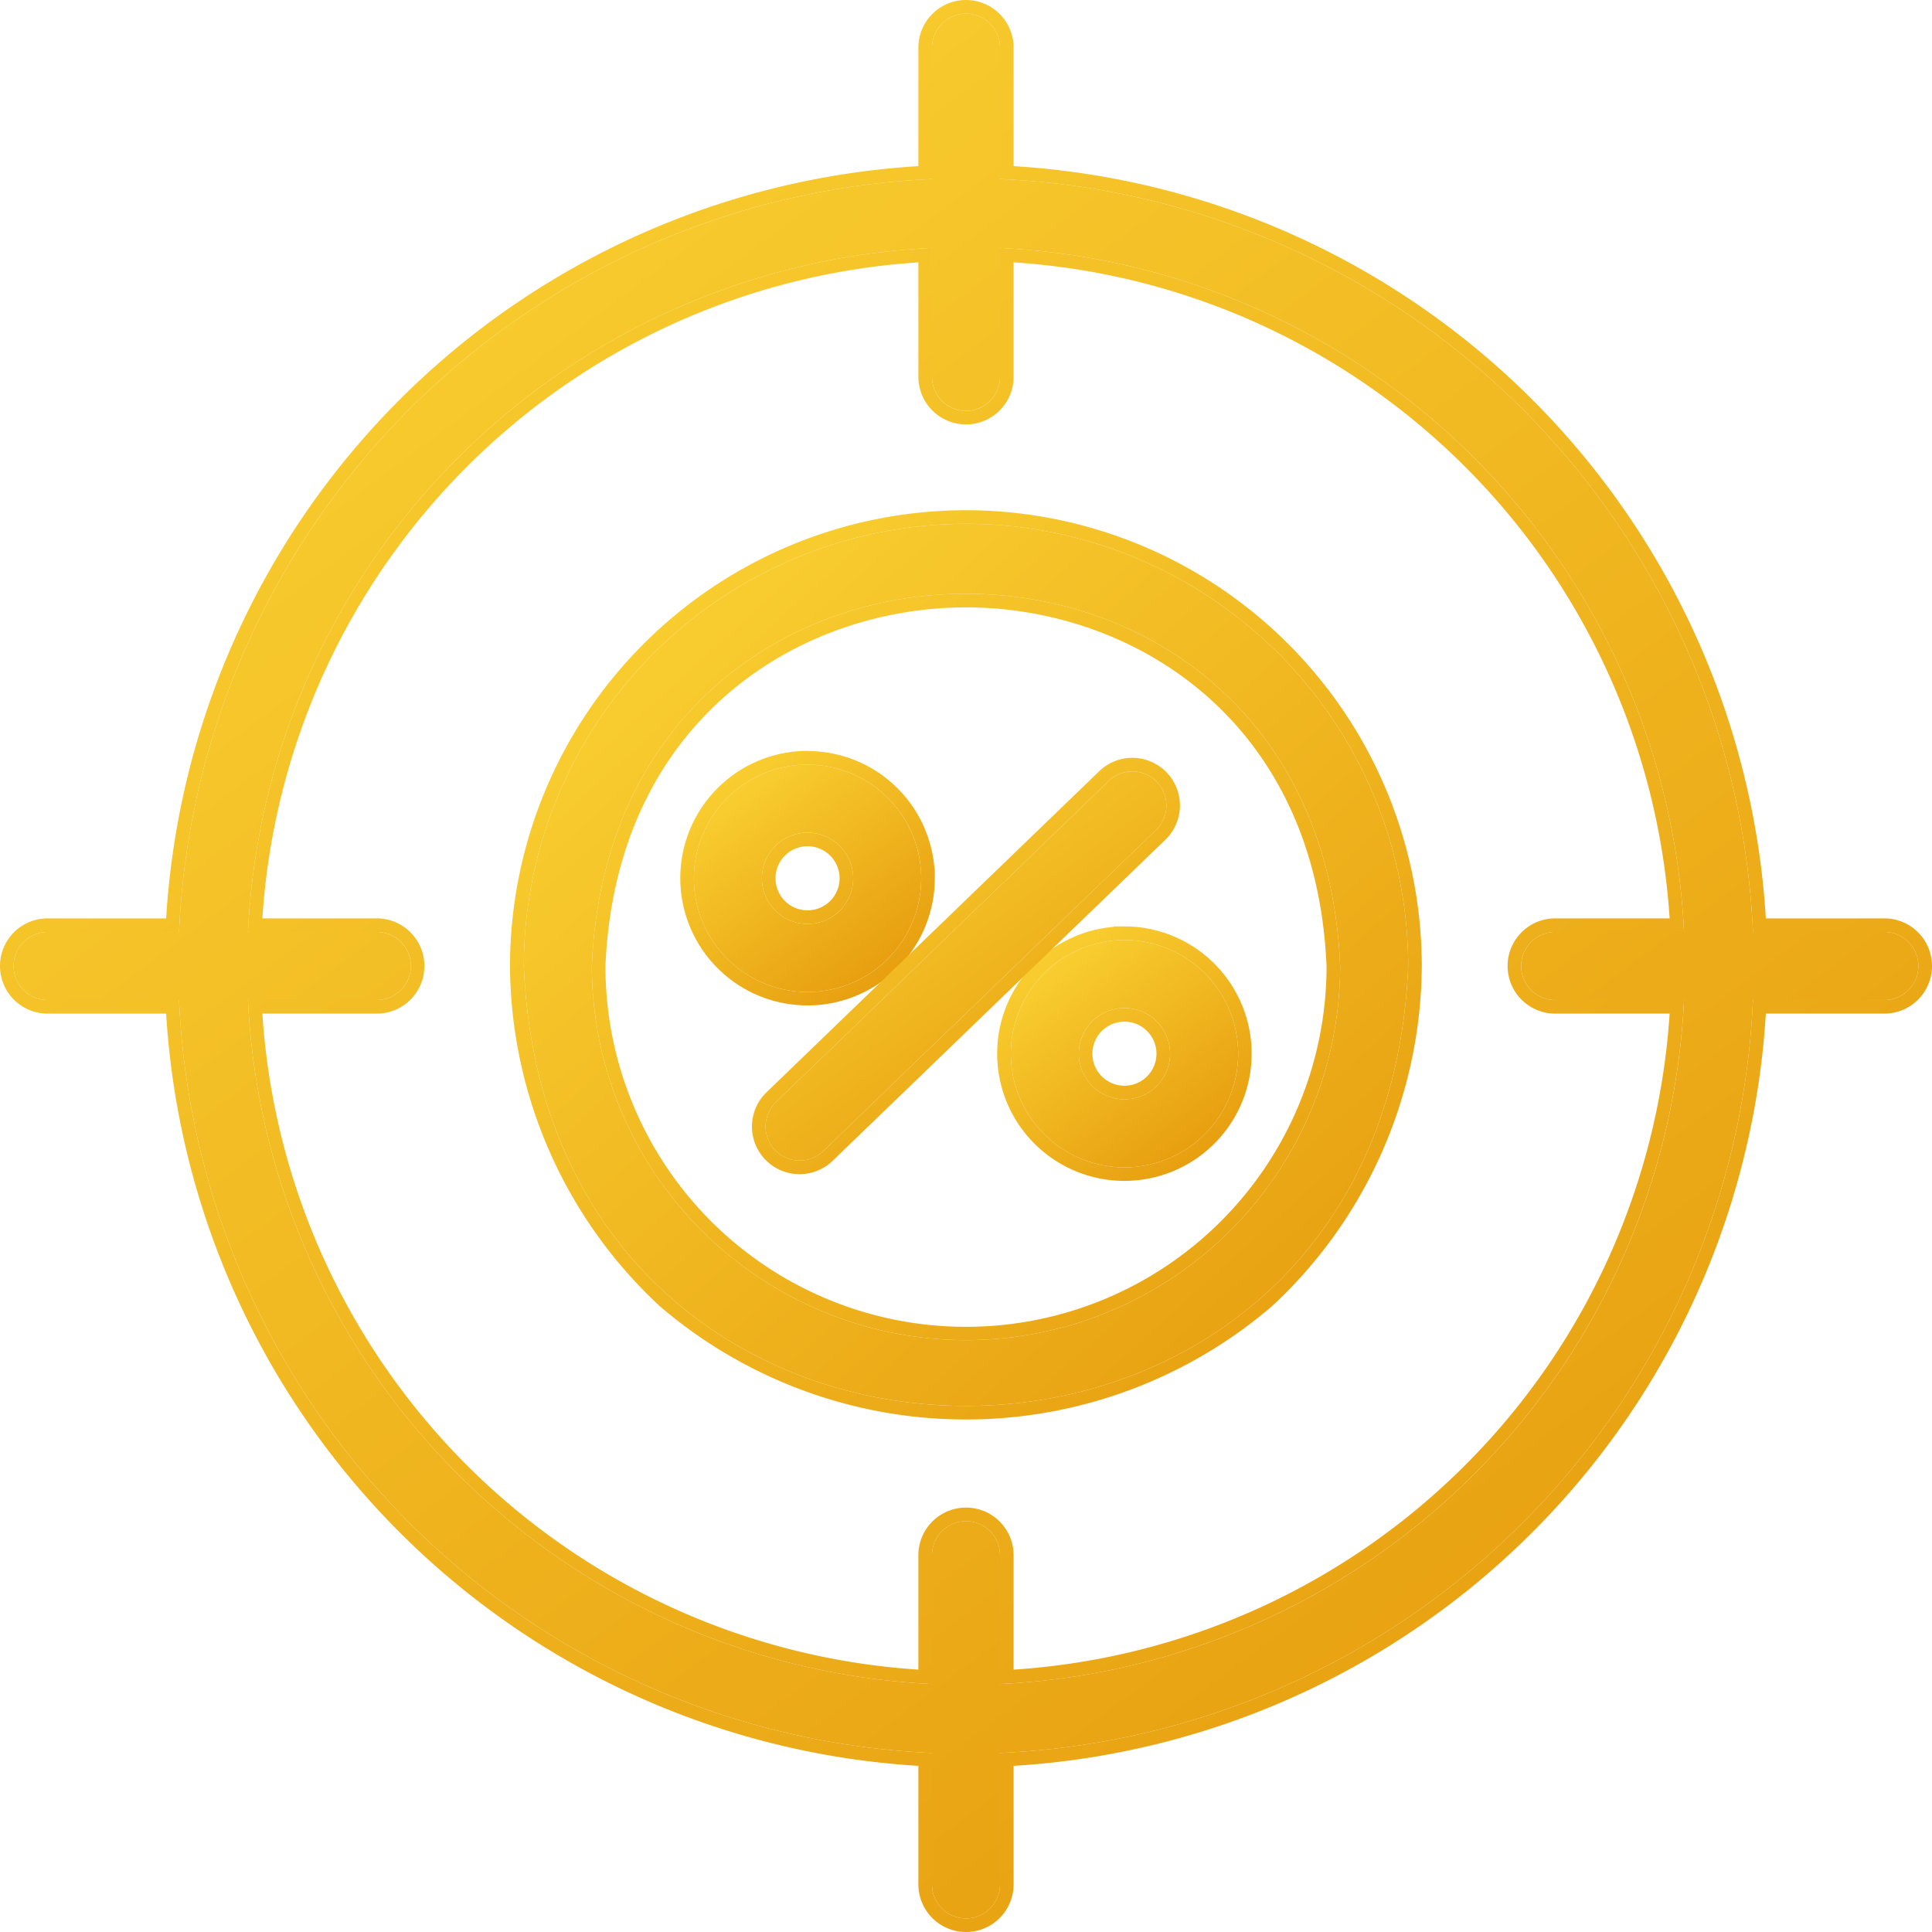
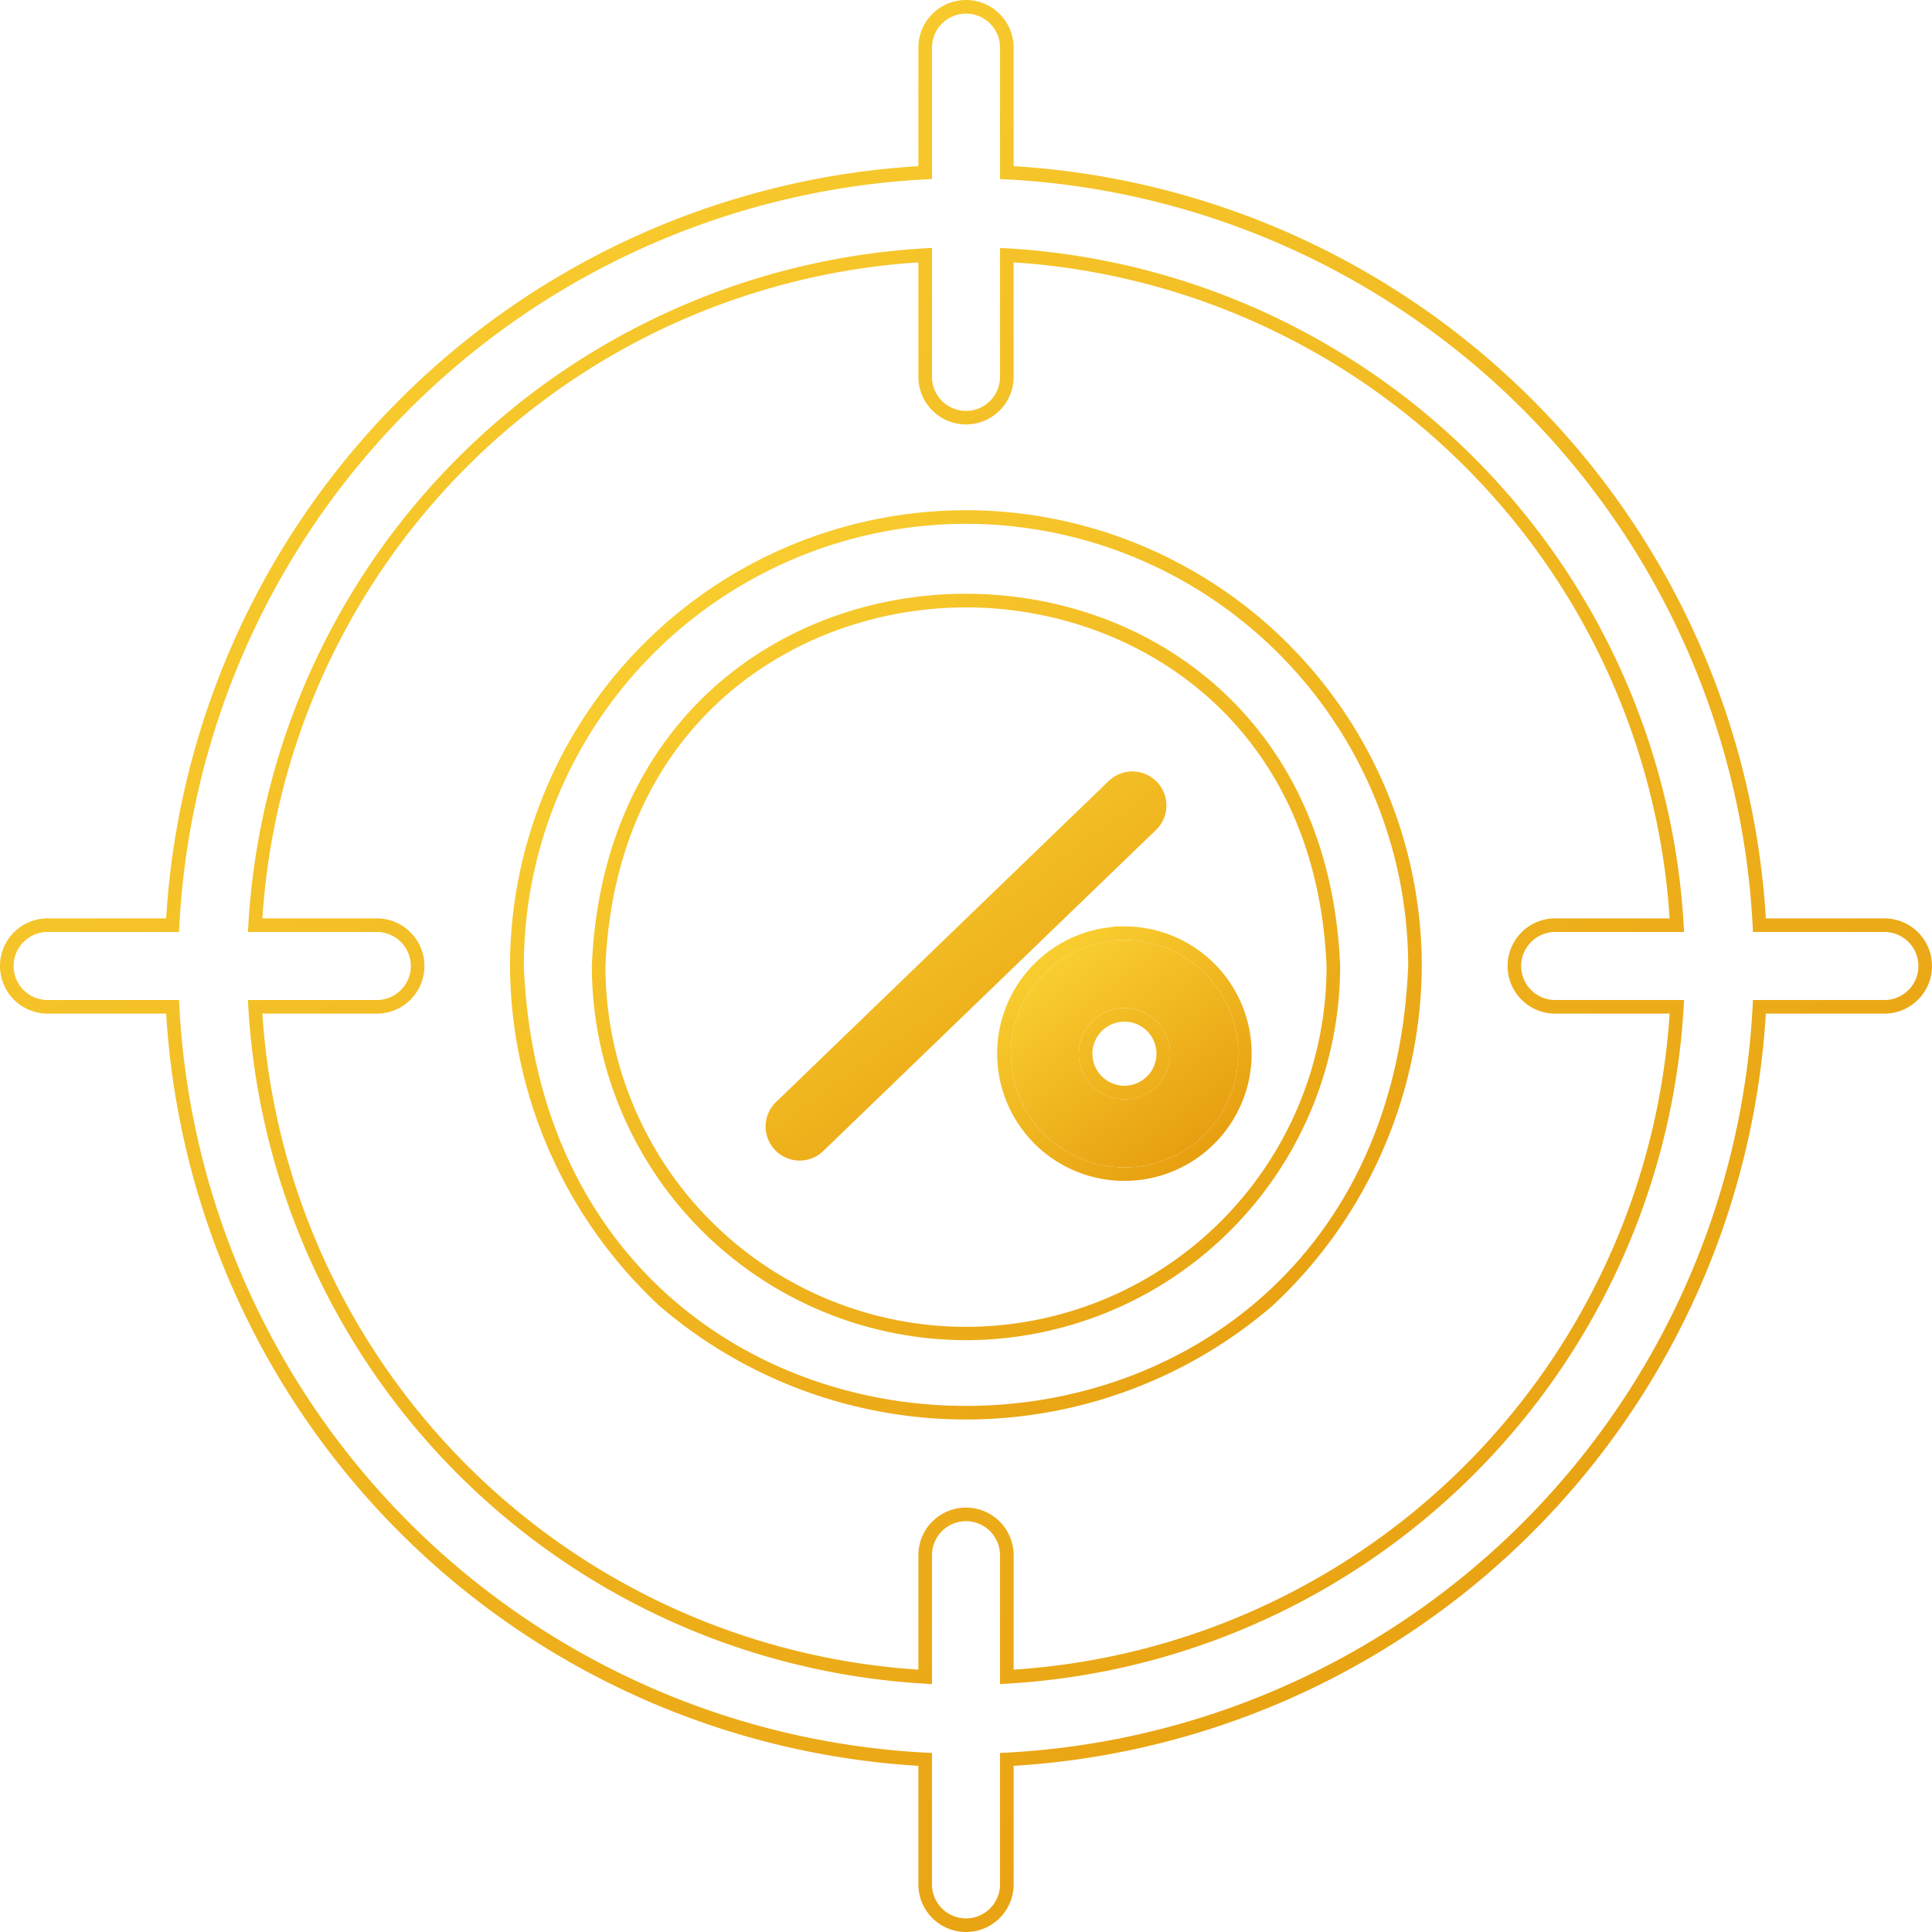
<svg xmlns="http://www.w3.org/2000/svg" width="71" height="71" viewBox="0 0 71 71">
  <defs>
    <linearGradient id="linear-gradient" x1="0.164" y1="0.027" x2="0.891" y2="1" gradientUnits="objectBoundingBox">
      <stop offset="0" stop-color="#fad132" />
      <stop offset="1" stop-color="#e5990c" />
    </linearGradient>
  </defs>
  <g id="Group_68675" data-name="Group 68675" transform="translate(-3.5 -3.5)">
-     <path id="Path_144134" data-name="Path 144134" d="M72.75,37.75H67.92A28.984,28.984,0,0,0,40.25,10.08V5.25a1.25,1.25,0,0,0-2.5,0v4.83A28.984,28.984,0,0,0,10.08,37.75H5.25a1.25,1.25,0,0,0,0,2.5h4.83A28.984,28.984,0,0,0,37.75,67.92v4.83a1.25,1.25,0,0,0,2.5,0V67.92A28.984,28.984,0,0,0,67.92,40.25h4.83a1.25,1.25,0,1,0,0-2.5ZM40.25,65.388V60.653a1.25,1.25,0,0,0-2.5,0v4.735A26.443,26.443,0,0,1,12.612,40.25h4.735a1.25,1.25,0,1,0,0-2.5H12.612A26.443,26.443,0,0,1,37.75,12.612v4.735a1.25,1.25,0,1,0,2.5,0V12.612A26.443,26.443,0,0,1,65.388,37.75H60.653a1.25,1.25,0,1,0,0,2.5h4.735A26.443,26.443,0,0,1,40.25,65.388Z" fill="url(#linear-gradient)" />
    <path id="Path_144134_-_Outline" data-name="Path 144134 - Outline" d="M39,4a1.25,1.25,0,0,0-1.25,1.25v4.83A28.984,28.984,0,0,0,10.08,37.75H5.25a1.25,1.25,0,0,0,0,2.5h4.83A28.984,28.984,0,0,0,37.75,67.92v4.83a1.25,1.25,0,0,0,2.5,0V67.92A28.984,28.984,0,0,0,67.92,40.25H72.75a1.25,1.25,0,0,0,0-2.5H67.92A28.984,28.984,0,0,0,40.25,10.08V5.25A1.25,1.25,0,0,0,39,4m0,14.6a1.25,1.25,0,0,0,1.25-1.25V12.612A26.443,26.443,0,0,1,65.388,37.75H60.652a1.25,1.25,0,0,0,0,2.5h4.735A26.443,26.443,0,0,1,40.25,65.388h0V60.653a1.25,1.25,0,0,0-2.5,0v4.735A26.443,26.443,0,0,1,12.612,40.25h4.736a1.25,1.25,0,0,0,0-2.5H12.612A26.443,26.443,0,0,1,37.75,12.612v4.735A1.25,1.25,0,0,0,39,18.6M39,3.5a1.752,1.752,0,0,1,1.75,1.75V9.606A29.484,29.484,0,0,1,68.394,37.25H72.75a1.75,1.75,0,0,1,0,3.5H68.394A29.484,29.484,0,0,1,40.75,68.394V72.75a1.75,1.75,0,0,1-3.5,0V68.394A29.484,29.484,0,0,1,9.606,40.75H5.25a1.75,1.75,0,0,1,0-3.5H9.606A29.484,29.484,0,0,1,37.25,9.606V5.25A1.752,1.752,0,0,1,39,3.5ZM64.858,37.25A25.839,25.839,0,0,0,40.75,13.142v4.205a1.75,1.75,0,0,1-3.5,0V13.142A25.839,25.839,0,0,0,13.142,37.25h4.205a1.75,1.75,0,0,1,0,3.5H13.142A25.839,25.839,0,0,0,37.25,64.858V60.653a1.75,1.75,0,0,1,3.5,0v4.205A25.839,25.839,0,0,0,64.858,40.75H60.653a1.75,1.75,0,0,1,0-3.5Z" fill="url(#linear-gradient)" />
-     <path id="Path_144135" data-name="Path 144135" d="M35.25,19A16.268,16.268,0,0,0,19,35.25c.893,21.558,31.611,21.552,32.5,0A16.268,16.268,0,0,0,35.25,19Zm0,30A13.766,13.766,0,0,1,21.5,35.25c.755-18.241,26.748-18.236,27.5,0A13.766,13.766,0,0,1,35.25,49Z" transform="translate(3.75 3.75)" fill="url(#linear-gradient)" />
    <path id="Path_144135_-_Outline" data-name="Path 144135 - Outline" d="M35.25,19A16.268,16.268,0,0,0,19,35.25c.893,21.558,31.611,21.552,32.5,0A16.268,16.268,0,0,0,35.25,19m0,30A13.766,13.766,0,0,1,21.5,35.25c.755-18.241,26.748-18.236,27.5,0A13.766,13.766,0,0,1,35.25,49h0m0-30.5h0A16.768,16.768,0,0,1,52,35.249v.021A17.171,17.171,0,0,1,46.5,47.747a17.276,17.276,0,0,1-22.508,0,17.175,17.175,0,0,1-5.5-12.477v-.021A16.768,16.768,0,0,1,35.249,18.5ZM48.5,35.26c-.379-9.062-7.133-13.189-13.25-13.189S22.38,26.2,22,35.26a13.25,13.25,0,0,0,26.5,0Z" transform="translate(3.75 3.75)" fill="url(#linear-gradient)" />
-     <path id="Path_144136" data-name="Path 144136" d="M32.353,30.257a4.177,4.177,0,1,0-4.177,4.177,4.176,4.176,0,0,0,4.177-4.177Zm-5.853,0a1.677,1.677,0,1,1,1.677,1.677A1.677,1.677,0,0,1,26.5,30.257Z" transform="translate(5 5.52)" fill="url(#linear-gradient)" />
-     <path id="Path_144136_-_Outline" data-name="Path 144136 - Outline" d="M28.177,26.08a4.177,4.177,0,1,0,4.177,4.177h0a4.177,4.177,0,0,0-4.177-4.177m0,5.854A1.677,1.677,0,0,1,26.5,30.257h0a1.677,1.677,0,1,1,1.677,1.677m0-6.354a4.677,4.677,0,0,1,4.663,4.312l.014,0v.36a4.677,4.677,0,1,1-4.677-4.677Zm0,5.854a1.177,1.177,0,1,0-.832-.345A1.169,1.169,0,0,0,28.177,31.434Z" transform="translate(5 5.52)" fill="url(#linear-gradient)" />
    <path id="Path_144137" data-name="Path 144137" d="M37.494,31.236a4.177,4.177,0,1,0,4.178,4.177,4.177,4.177,0,0,0-4.178-4.177Zm0,5.854a1.677,1.677,0,1,1,1.677-1.677,1.677,1.677,0,0,1-1.677,1.677Z" transform="translate(7.329 6.809)" fill="url(#linear-gradient)" />
    <path id="Path_144137_-_Outline" data-name="Path 144137 - Outline" d="M37.494,31.236h0a4.177,4.177,0,1,0,4.178,4.177,4.177,4.177,0,0,0-4.178-4.177m0,5.855h0a1.677,1.677,0,1,1,1.677-1.677,1.677,1.677,0,0,1-1.677,1.677m0-6.355a4.676,4.676,0,1,1-.4.017l0-.017Zm0,5.855a1.177,1.177,0,1,0-.833-.345,1.179,1.179,0,0,0,.833.345Z" transform="translate(7.329 6.809)" fill="url(#linear-gradient)" />
    <path id="Path_144138" data-name="Path 144138" d="M40.486,26.662a1.251,1.251,0,0,0-1.768-.032L26.491,38.43a1.25,1.25,0,1,0,1.736,1.8l12.228-11.8a1.25,1.25,0,0,0,.032-1.768Z" transform="translate(5.527 5.57)" fill="url(#linear-gradient)" />
-     <path id="Path_144138_-_Outline" data-name="Path 144138 - Outline" d="M39.586,26.28a1.247,1.247,0,0,0-.868.35L26.491,38.43a1.25,1.25,0,1,0,1.736,1.8l12.228-11.8a1.25,1.25,0,0,0,.032-1.768h0a1.247,1.247,0,0,0-.9-.382m0-.5A1.75,1.75,0,0,1,40.8,28.79l-12.228,11.8a1.75,1.75,0,1,1-2.43-2.519l12.228-11.8A1.743,1.743,0,0,1,39.586,25.78Z" transform="translate(5.527 5.57)" fill="url(#linear-gradient)" />
  </g>
</svg>